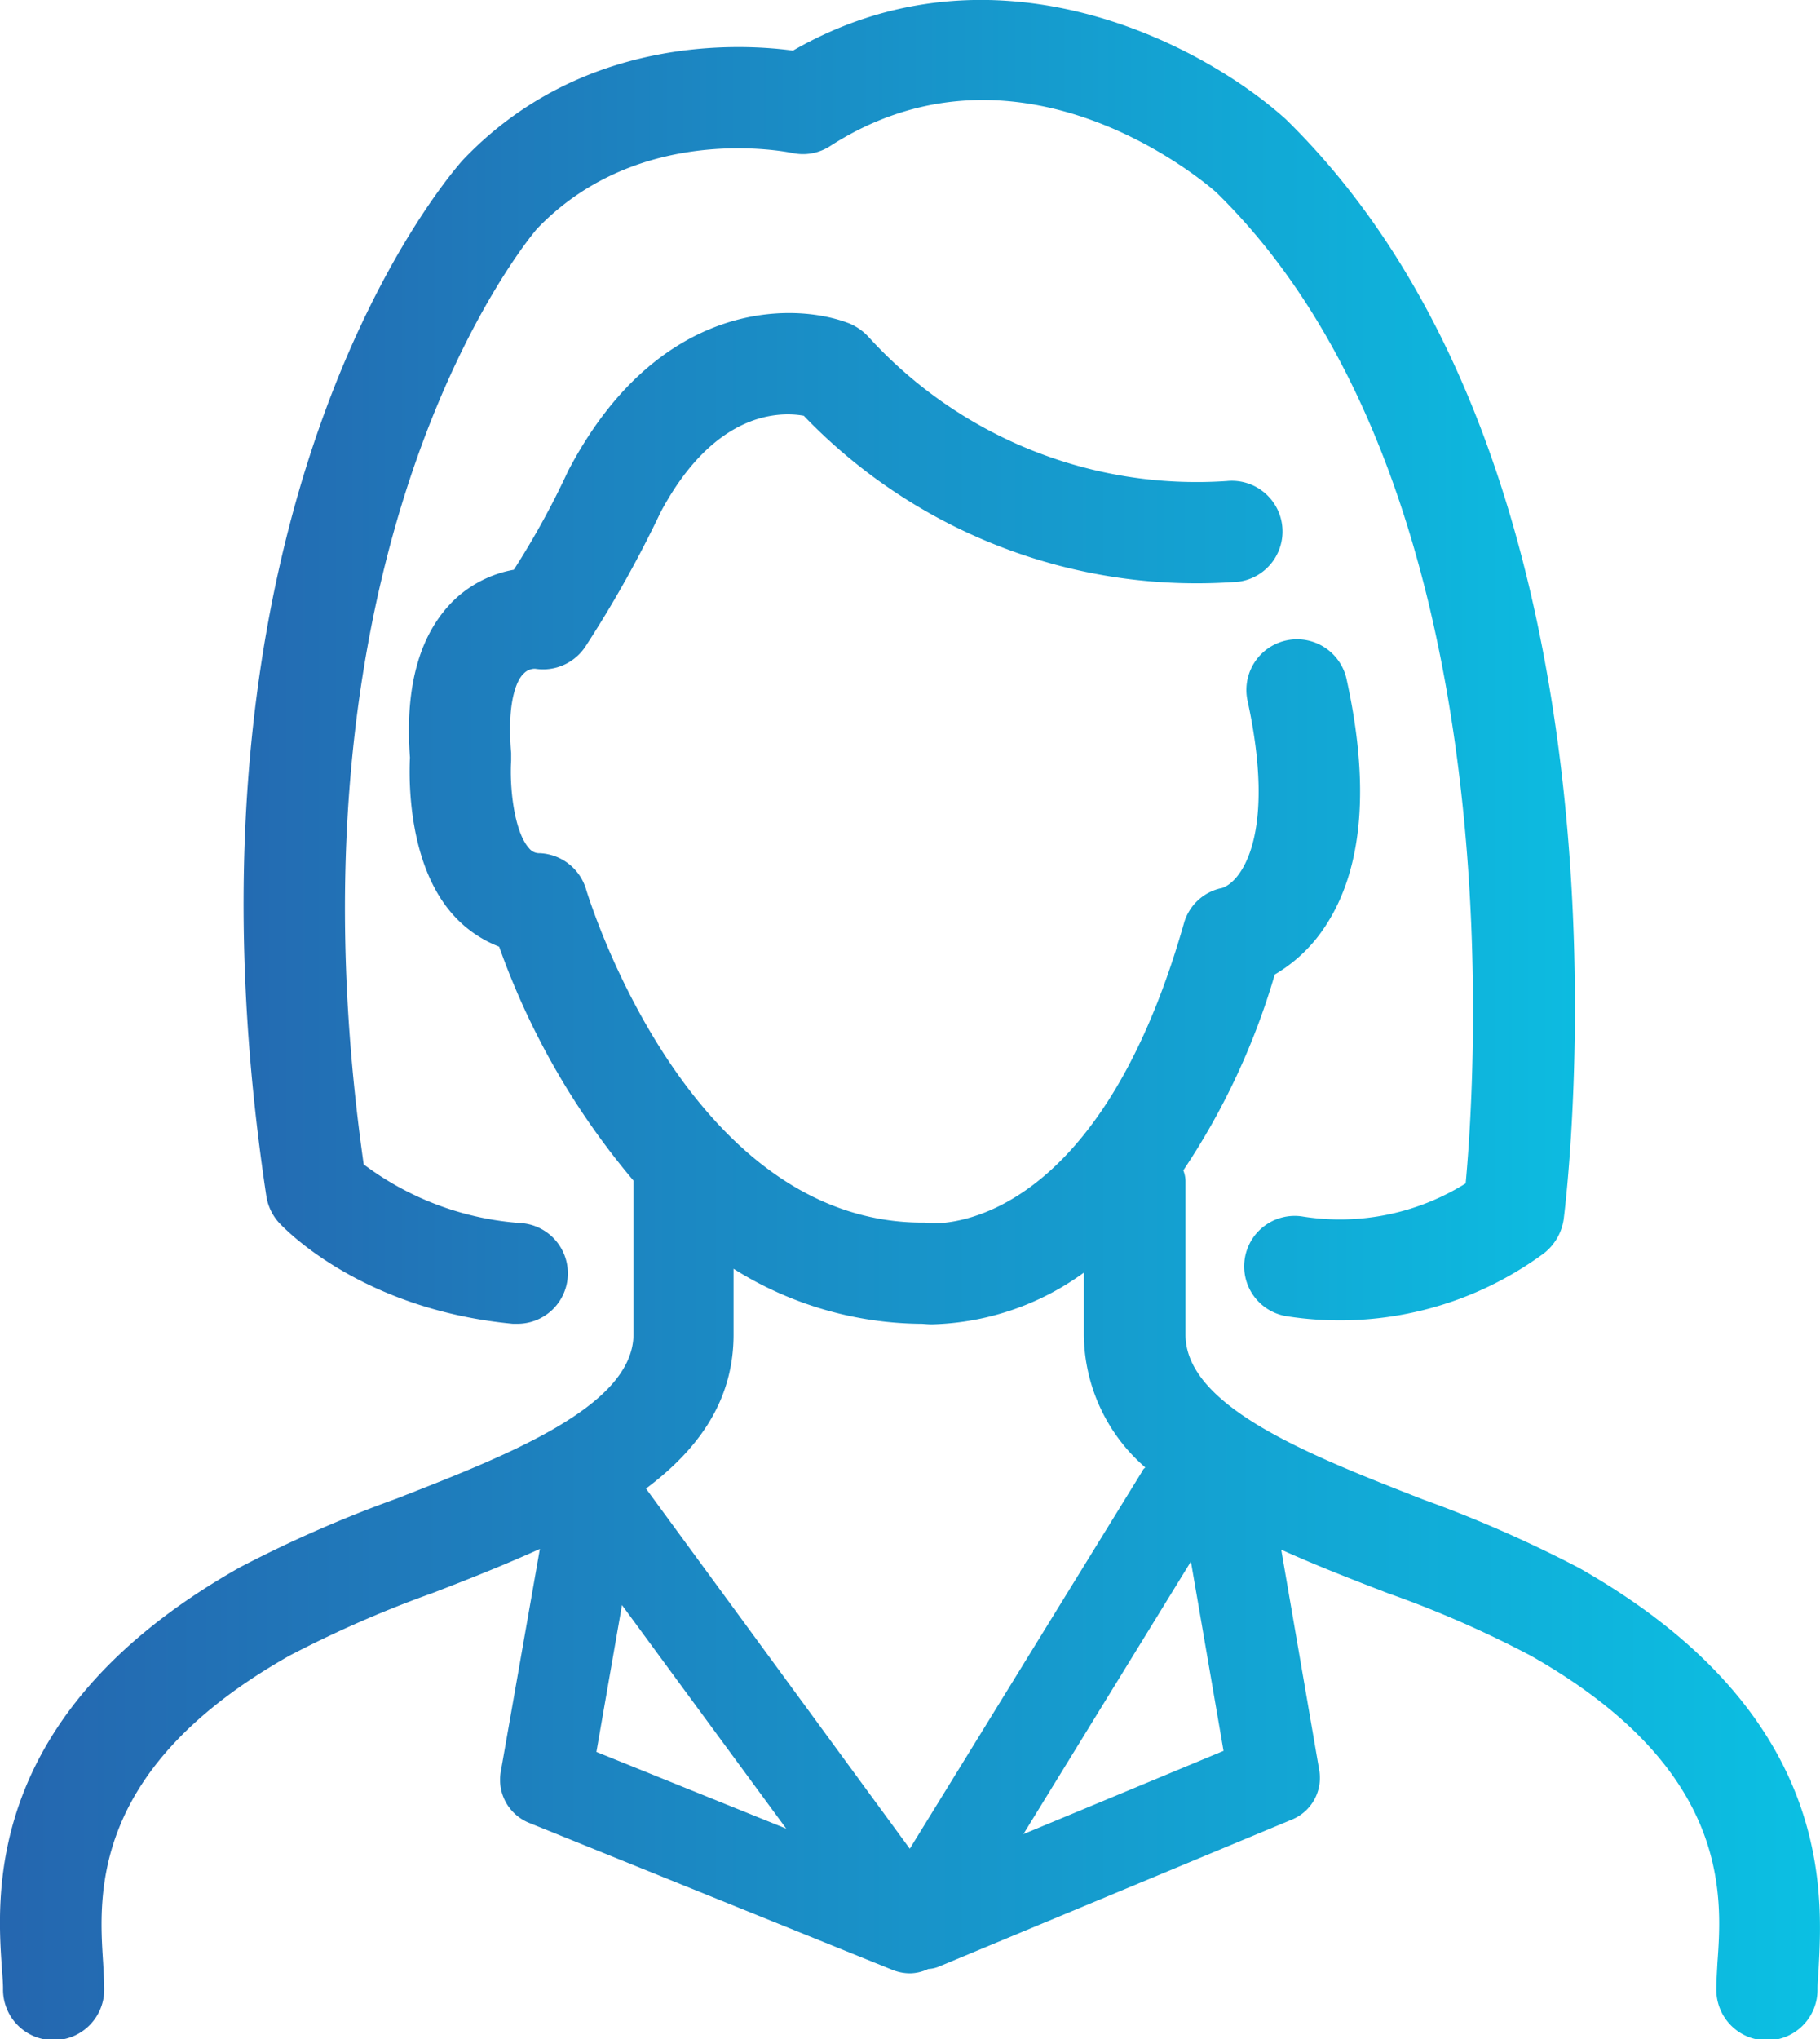
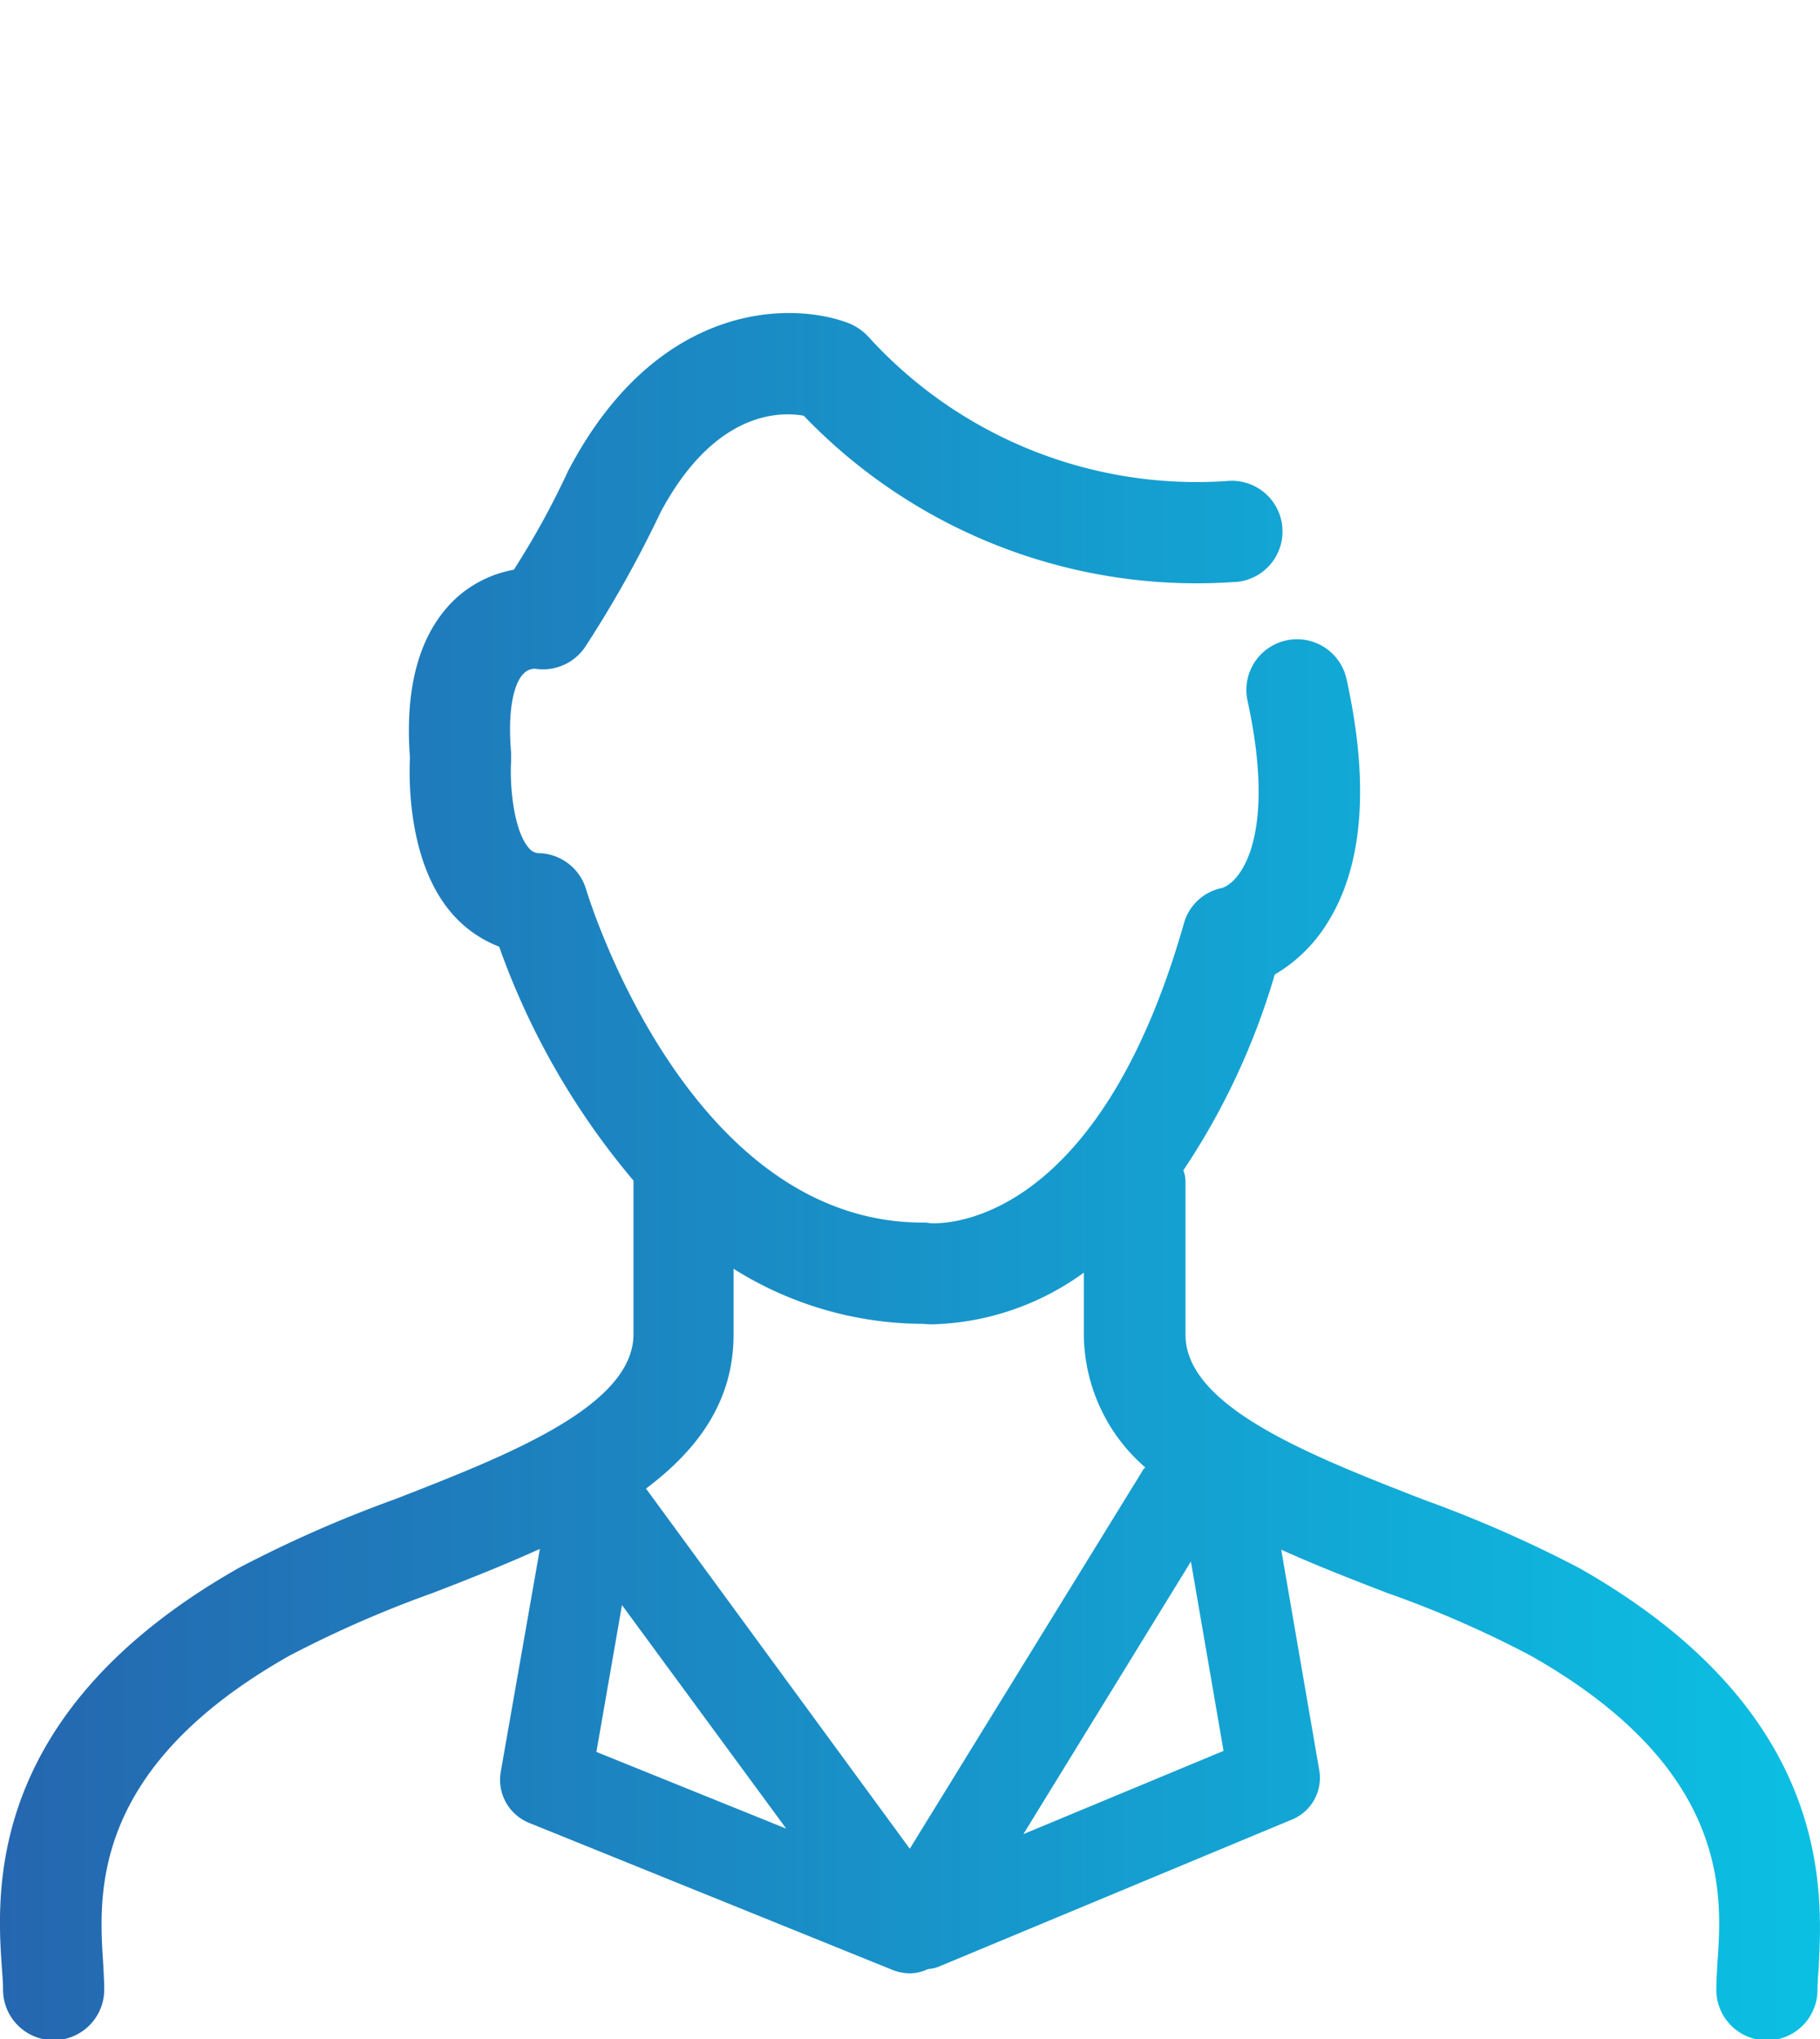
<svg xmlns="http://www.w3.org/2000/svg" xmlns:xlink="http://www.w3.org/1999/xlink" width="89.575" height="100.337" viewBox="0 0 89.575 100.337">
  <defs>
    <linearGradient id="linear-gradient" y1="0.5" x2="1" y2="0.5" gradientUnits="objectBoundingBox">
      <stop offset="0" stop-color="#2566af" />
      <stop offset="1" stop-color="#0bc0e3" />
    </linearGradient>
    <linearGradient id="linear-gradient-2" x1="0" y1="0.5" x2="1" y2="0.5" xlink:href="#linear-gradient" />
  </defs>
  <g id="icon-02" transform="translate(-82.833 -62.584)">
    <path id="Path_3606" data-name="Path 3606" d="M160.563,181.875a61.934,61.934,0,0,0-7.683-3.373c-5.488-2.142-11.7-4.551-11.7-8.111v-7.576a1.565,1.565,0,0,0-.107-.509,34.909,34.909,0,0,0,4.5-9.637,7.478,7.478,0,0,0,2.543-2.463c1.794-2.784,2.142-6.853.99-12.073a2.494,2.494,0,0,0-4.872,1.071c1.419,6.505-.268,8.888-1.258,9.209a2.439,2.439,0,0,0-1.874,1.74c-4.363,15.312-12.207,14.777-12.528,14.75a1.3,1.3,0,0,0-.321-.027c-11.645,0-16.517-16.222-16.57-16.383a2.493,2.493,0,0,0-2.275-1.794.639.639,0,0,1-.535-.241c-.75-.83-.964-3.052-.883-4.31v-.375c-.241-2.811.4-3.721.616-3.908a.76.76,0,0,1,.562-.241,2.5,2.5,0,0,0,2.516-1.151,56.991,56.991,0,0,0,3.667-6.559c2.65-4.952,5.836-4.952,7.04-4.738a26.8,26.8,0,0,0,21.416,8.165,2.494,2.494,0,0,0-.589-4.952,21.833,21.833,0,0,1-17.641-7.094,2.715,2.715,0,0,0-.964-.669c-2.864-1.1-9.45-1.071-13.813,7.255a40.556,40.556,0,0,1-2.677,4.872,5.735,5.735,0,0,0-2.864,1.419c-1.74,1.633-2.516,4.256-2.249,7.817-.054,1.071-.107,5.274,2.142,7.763A5.867,5.867,0,0,0,107.4,151.3a36.993,36.993,0,0,0,6.612,11.511v7.549c0,3.56-6.211,5.97-11.7,8.111a61.936,61.936,0,0,0-7.683,3.373c-12.555,7.094-11.966,15.982-11.7,19.756.027.375.054.7.054.964a2.49,2.49,0,1,0,4.979,0c0-.348-.027-.776-.054-1.285-.214-3.346-.642-9.557,9.182-15.1a55.711,55.711,0,0,1,7.04-3.079c1.74-.669,3.56-1.392,5.274-2.168l-1.927,10.976a2.286,2.286,0,0,0,1.365,2.49l17.936,7.255a2.319,2.319,0,0,0,.857.161,2.14,2.14,0,0,0,.883-.214A1.564,1.564,0,0,0,129,201.5l17.427-7.255a2.216,2.216,0,0,0,1.338-2.409l-1.874-10.868c1.713.776,3.507,1.472,5.247,2.142a52.492,52.492,0,0,1,7.04,3.079c9.824,5.568,9.423,11.752,9.182,15.1-.027.509-.054.937-.054,1.285a2.49,2.49,0,1,0,4.979,0c0-.268.027-.589.054-.964C172.529,197.857,173.118,189,160.563,181.875Zm-32.418-12.02c.134,0,.321.027.562.027a13.263,13.263,0,0,0,7.469-2.543v3.052a8.732,8.732,0,0,0,3.025,6.532c-.054.054-.107.08-.134.161l-11.457,18.6-12.983-17.721c2.57-1.927,4.31-4.31,4.31-7.576v-3.239A17.568,17.568,0,0,0,128.145,169.856Zm-14.7,13.84,8.084,11-9.343-3.775Zm19.756,11.27,8.245-13.412,1.606,9.316Z" transform="translate(0 -42.137)" fill="url(#linear-gradient)" />
-     <path id="Path_3607" data-name="Path 3607" d="M129.36,122.766c.161.161,3.908,4.23,11.484,4.952h.241a2.481,2.481,0,0,0,.214-4.952,14.583,14.583,0,0,1-7.79-2.891c-4.417-31.053,8.459-45.963,8.54-46.044,5.033-5.247,12.261-3.775,12.555-3.721a2.449,2.449,0,0,0,1.874-.348c9.476-6.077,18.685,2.008,19.006,2.3,14.509,14.215,12.823,42.671,12.26,48.748a11.69,11.69,0,0,1-8,1.633,2.484,2.484,0,1,0-.83,4.9,16.942,16.942,0,0,0,12.555-3,2.6,2.6,0,0,0,1.1-1.767c.187-1.472,4.39-36.46-13.679-54.128-4.123-3.721-14.349-9.075-24.253-3.373-2.784-.375-10.44-.7-16.222,5.354-.616.669-14.857,16.892-9.691,51.05A2.549,2.549,0,0,0,129.36,122.766Z" transform="translate(-32.776 0)" fill="url(#linear-gradient-2)" />
  </g>
</svg>